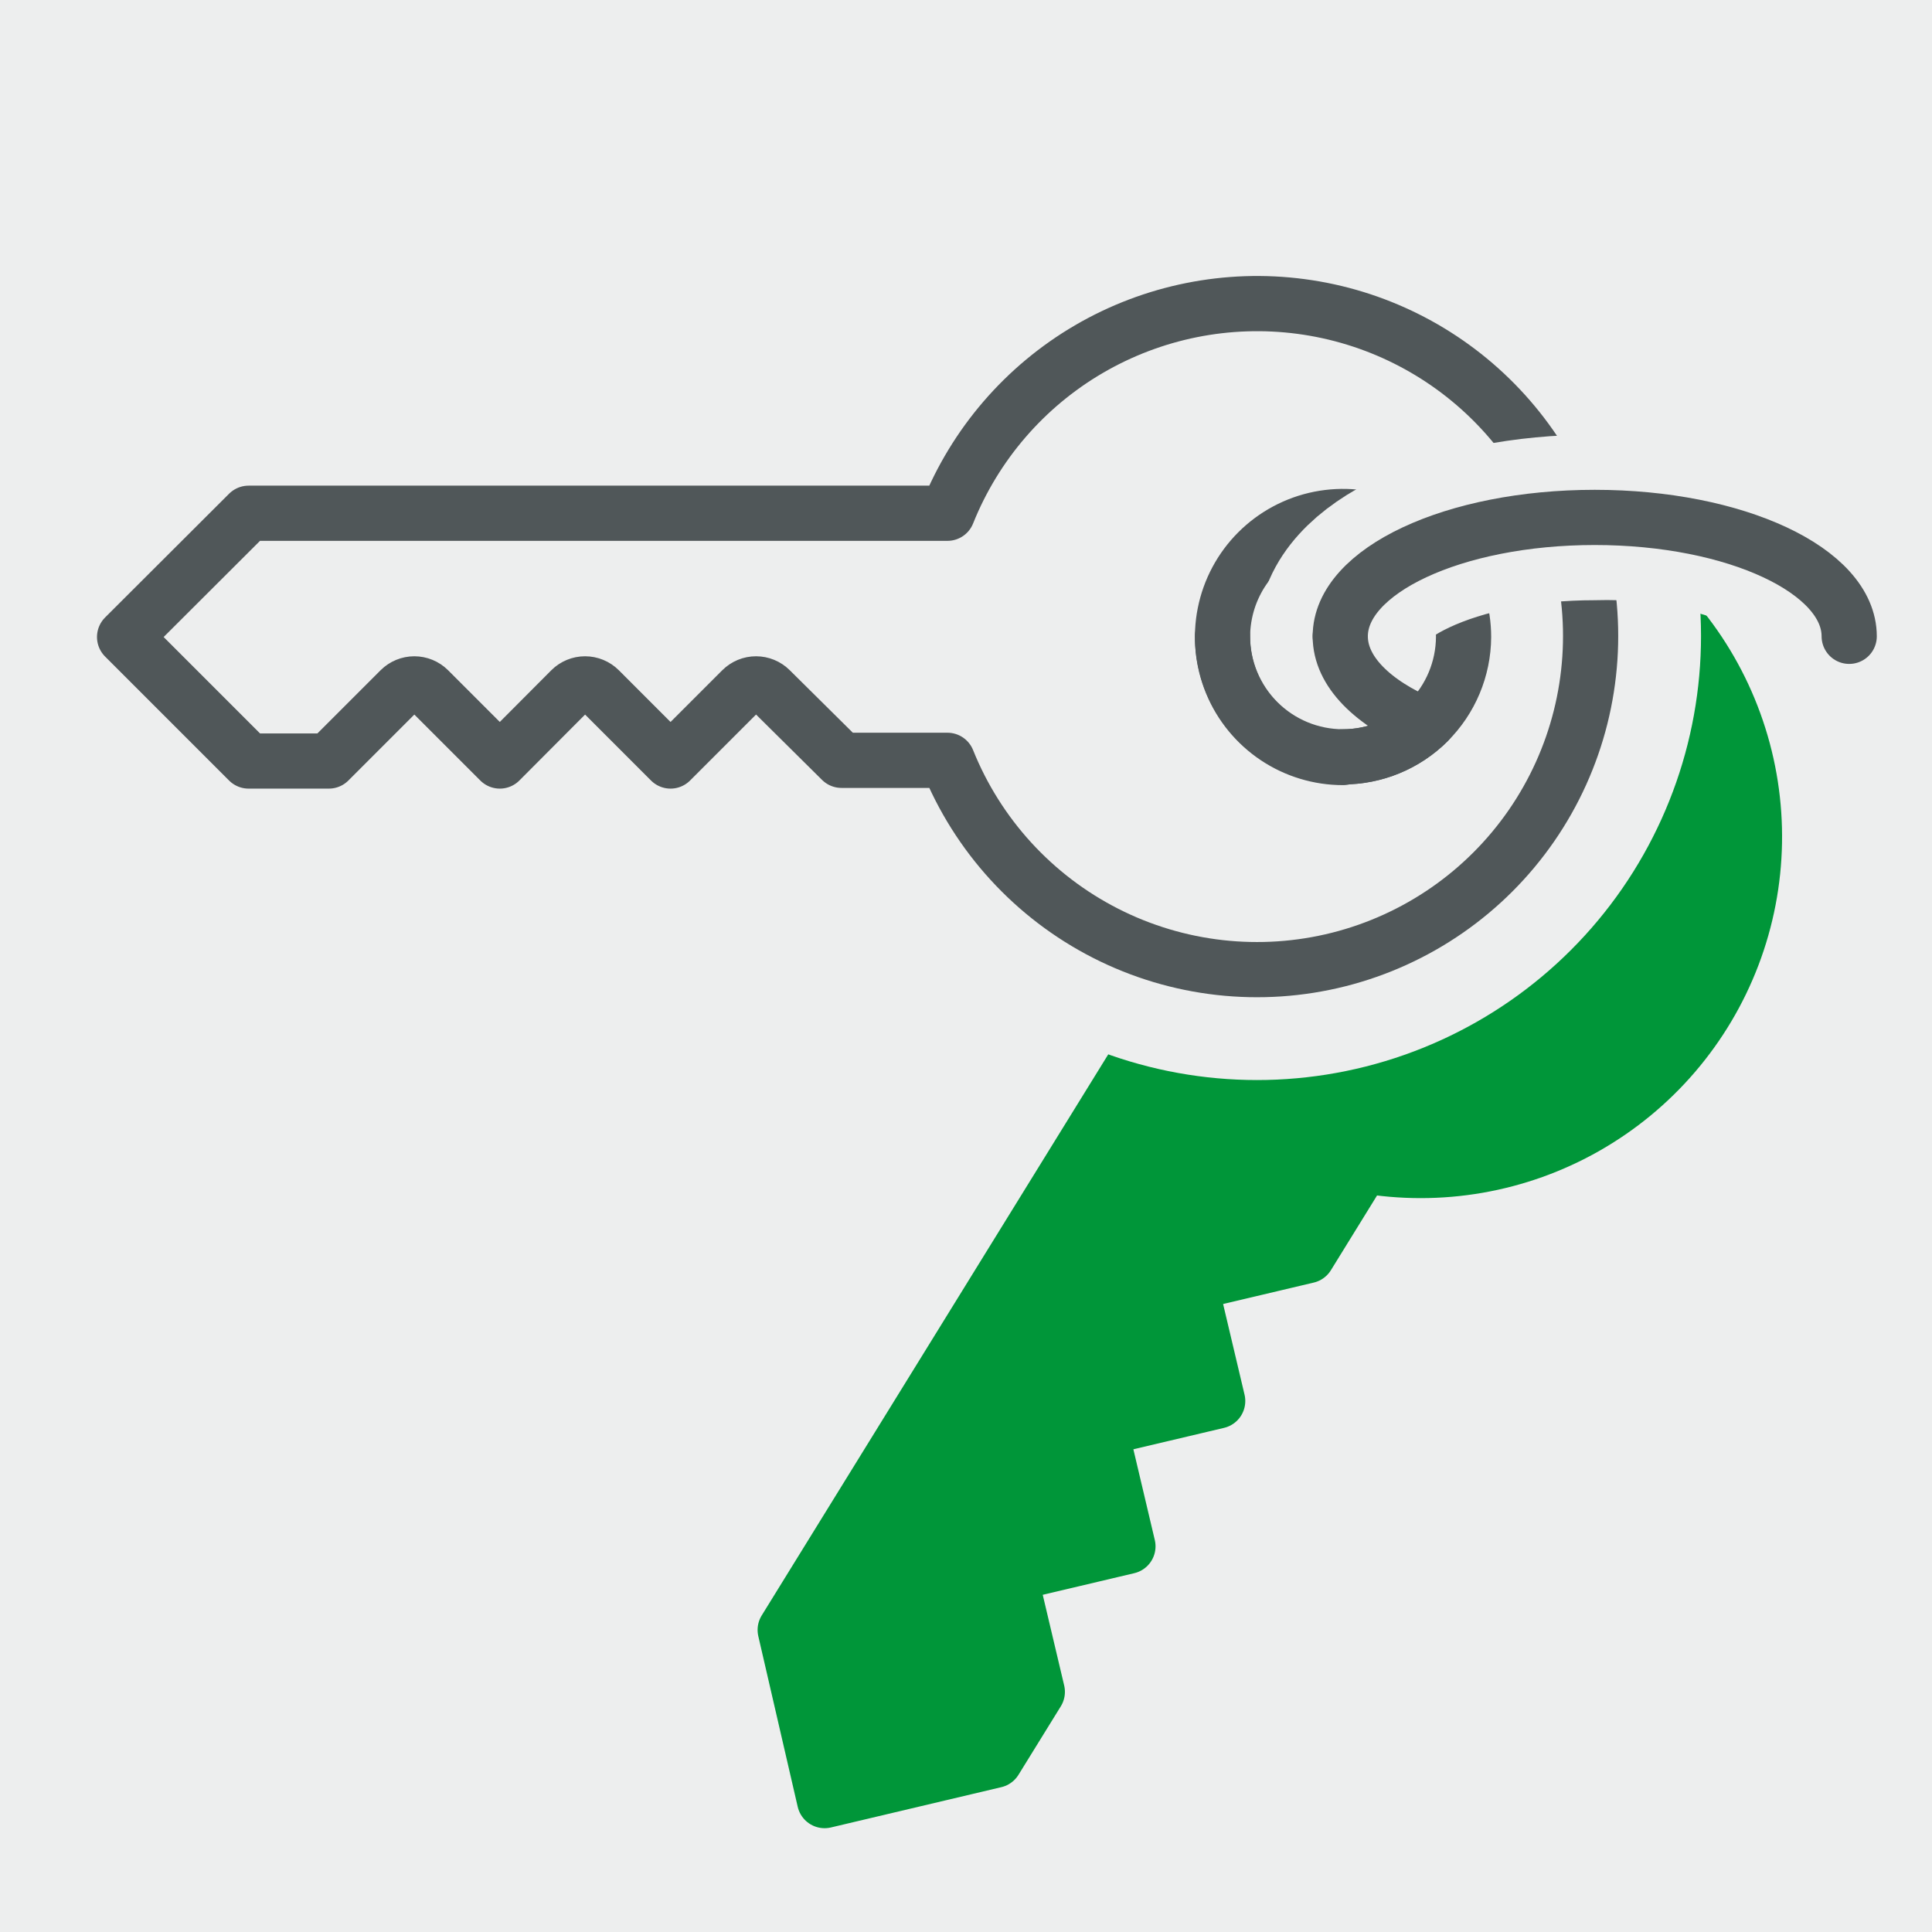
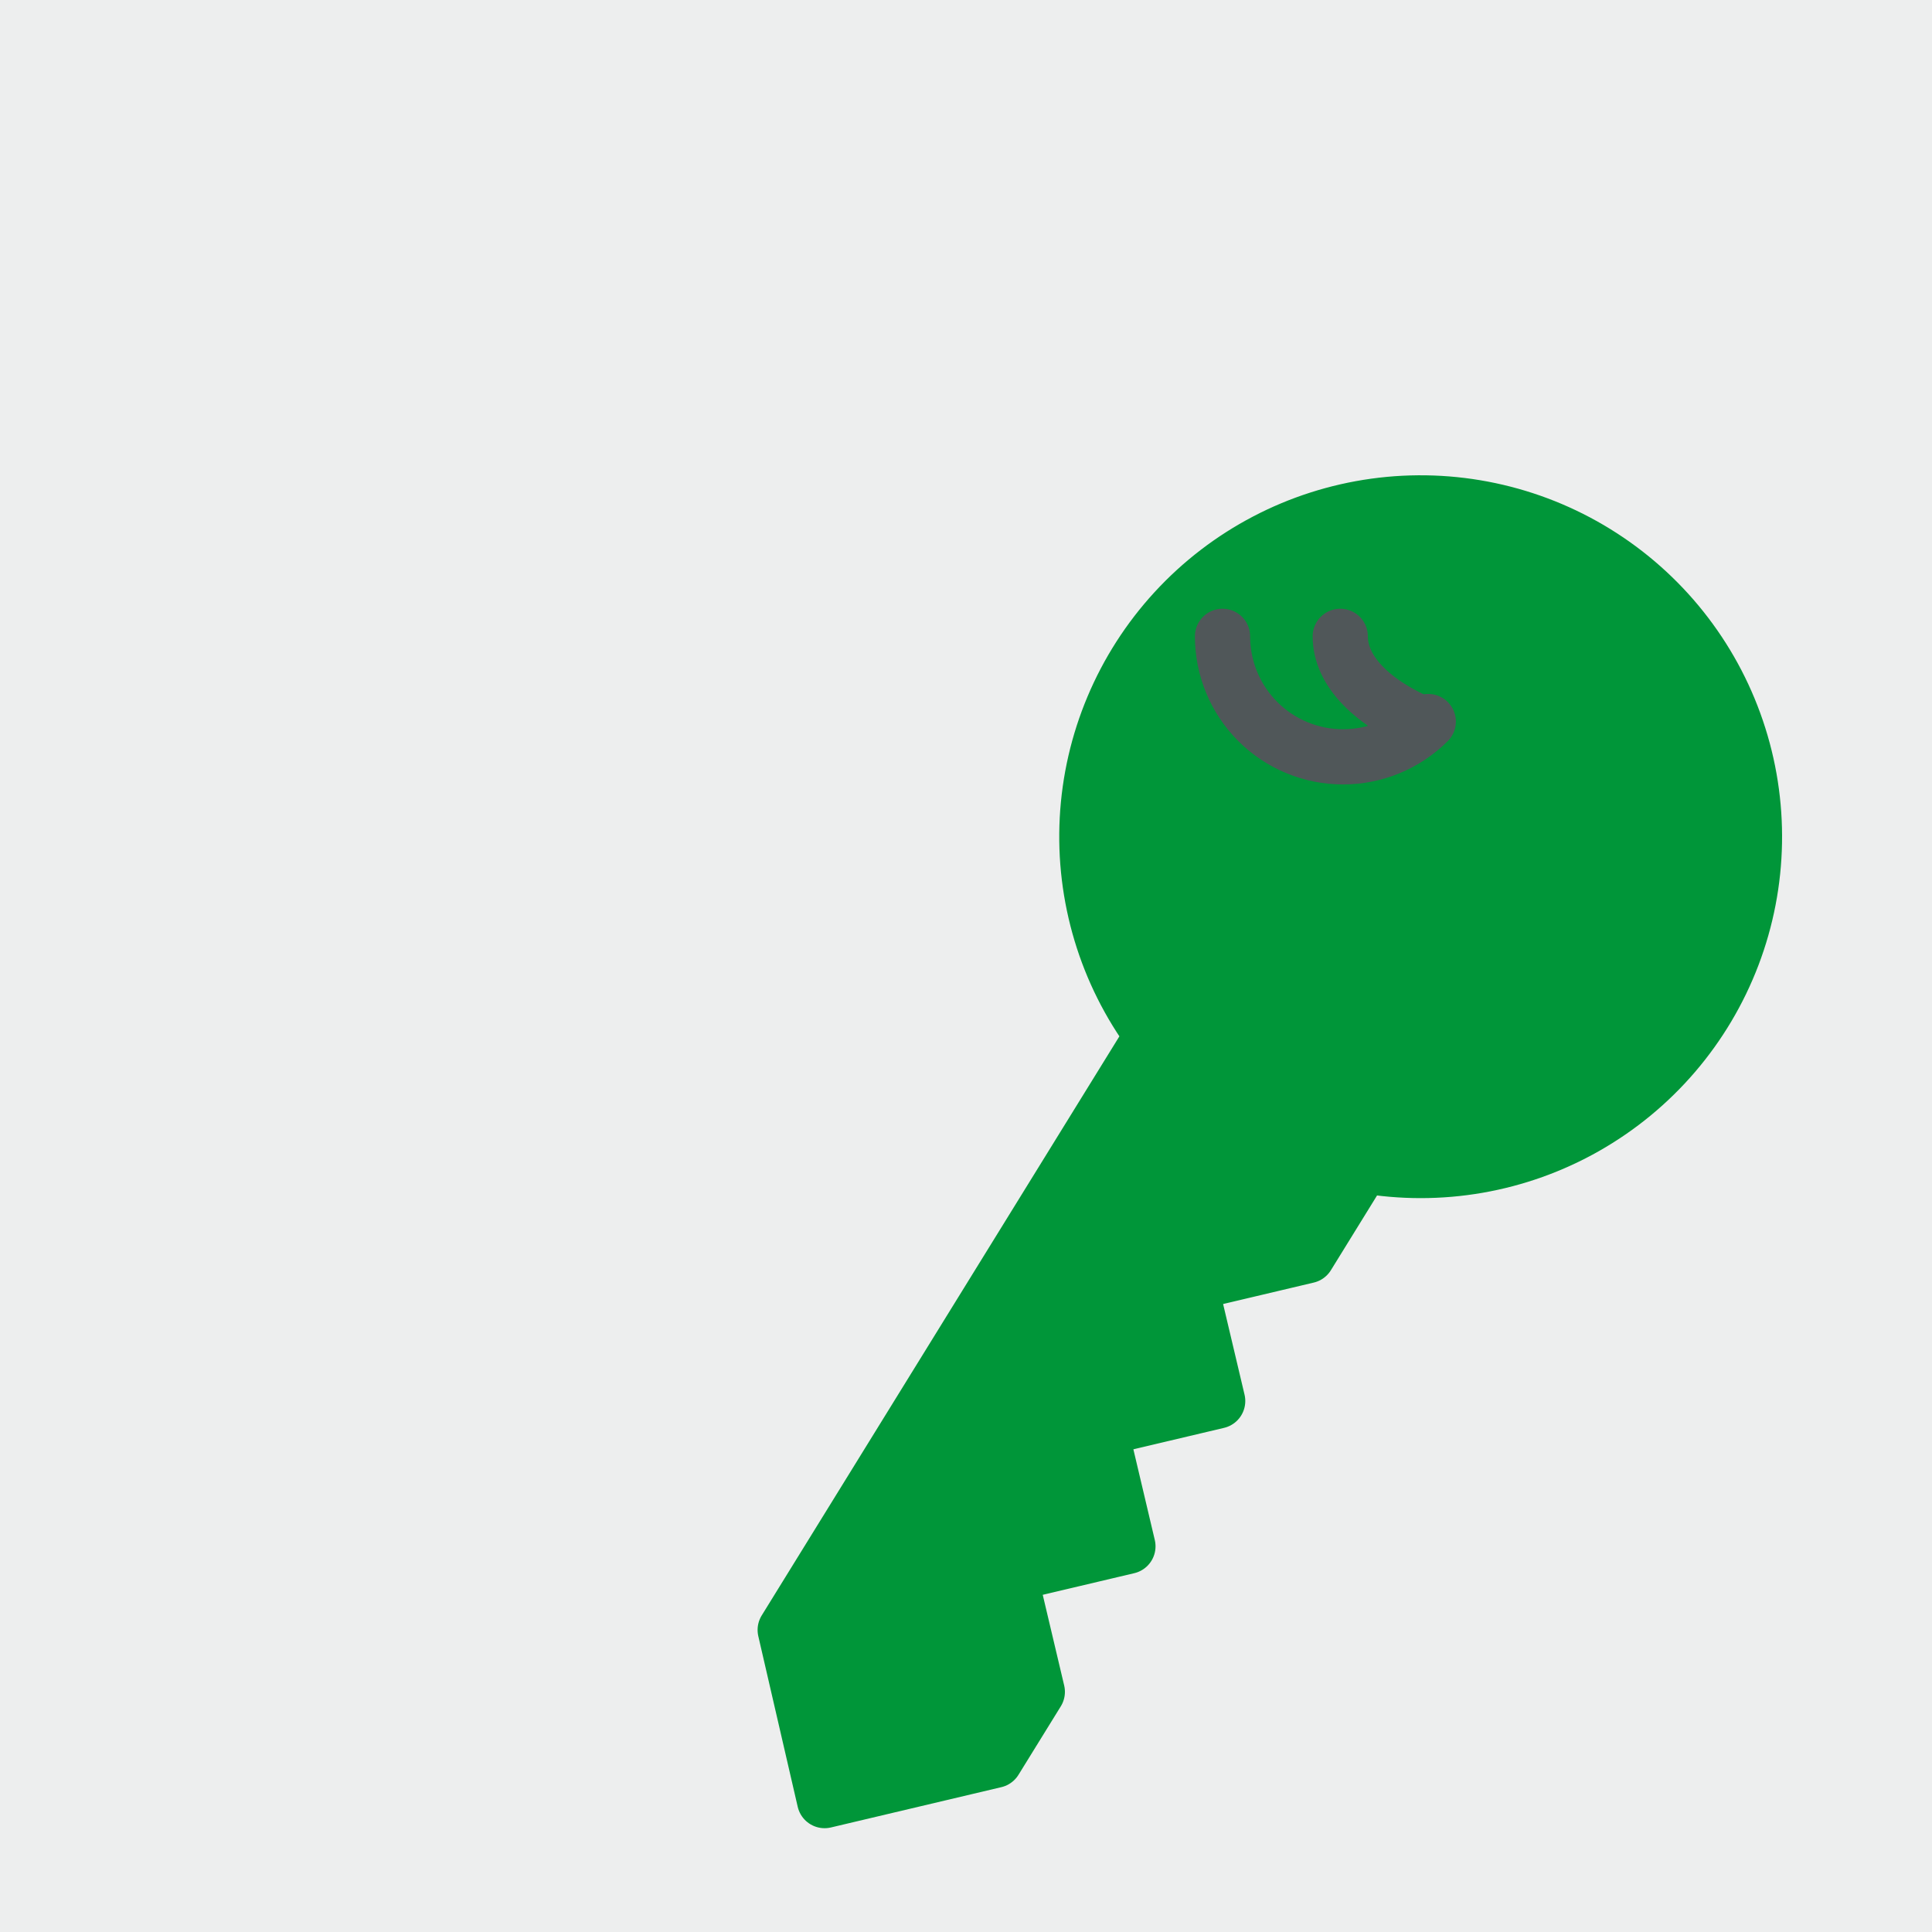
<svg xmlns="http://www.w3.org/2000/svg" width="70" height="70" viewBox="0 0 70 70" fill="none">
  <rect width="70" height="70" fill="#EDEEEE" />
-   <path d="M49.575 34.144C49.188 34.631 48.703 35.031 48.15 35.316C47.597 35.6 46.99 35.764 46.369 35.796C45.748 35.828 45.127 35.727 44.548 35.5C43.969 35.273 43.446 34.925 43.012 34.479" stroke="#EDEEEE" stroke-width="6" stroke-linecap="round" stroke-linejoin="round" />
  <path d="M29.877 65.239L36.051 63.779L37.584 61.298L36.745 57.75C36.723 57.657 36.719 57.56 36.734 57.465C36.75 57.371 36.784 57.28 36.834 57.199C36.884 57.117 36.95 57.047 37.028 56.99C37.105 56.934 37.193 56.894 37.287 56.872L40.867 56.026L40.029 52.478C39.984 52.289 40.016 52.091 40.118 51.927C40.22 51.762 40.382 51.645 40.571 51.6L44.119 50.761L43.278 47.205C43.256 47.112 43.253 47.016 43.268 46.922C43.284 46.828 43.318 46.738 43.368 46.657C43.419 46.576 43.485 46.506 43.563 46.451C43.641 46.396 43.729 46.357 43.822 46.336L47.37 45.497L49.388 42.229C52.157 42.714 55.009 42.219 57.453 40.829C59.897 39.439 61.78 37.241 62.779 34.613C63.778 31.985 63.83 29.091 62.926 26.429C62.023 23.767 60.221 21.503 57.828 20.025C55.437 18.548 52.605 17.95 49.82 18.334C47.035 18.719 44.471 20.061 42.568 22.131C40.666 24.201 39.544 26.869 39.395 29.676C39.247 32.484 40.081 35.255 41.754 37.514L28.449 59.056L29.877 65.239Z" fill="#009639" stroke="#009639" stroke-width="2" stroke-linecap="round" stroke-linejoin="round" />
-   <path d="M25.709 28.987L27.397 27.3L29.082 28.969C29.456 29.34 29.962 29.548 30.489 29.548H33.049C34.398 32.142 36.529 34.263 39.155 35.599C42.193 37.146 45.689 37.538 48.995 36.703C52.3 35.868 55.191 33.862 57.13 31.058C59.069 28.254 59.926 24.842 59.541 21.455L57.554 21.68L59.54 21.448C59.176 18.337 57.785 15.435 55.587 13.203C53.389 10.971 50.509 9.535 47.404 9.123C44.298 8.71 41.144 9.345 38.44 10.926C36.135 12.273 34.269 14.243 33.047 16.596H9.007C8.477 16.596 7.969 16.806 7.594 17.18L3.102 21.665C2.726 22.04 2.515 22.549 2.514 23.079C2.514 23.61 2.725 24.119 3.1 24.494L7.593 28.987C7.968 29.362 8.477 29.573 9.007 29.573H11.915C12.446 29.573 12.955 29.362 13.33 28.987L15.012 27.304L16.695 28.987C17.071 29.363 17.58 29.573 18.111 29.573C18.642 29.572 19.151 29.361 19.526 28.985L21.2 27.306L22.881 28.987C23.662 29.768 24.928 29.768 25.709 28.987ZM48.428 25.436C48.042 25.397 47.67 25.265 47.346 25.048C46.957 24.788 46.653 24.419 46.474 23.986C46.295 23.553 46.248 23.078 46.339 22.619C46.431 22.159 46.656 21.738 46.987 21.407C47.318 21.076 47.74 20.85 48.199 20.759C48.658 20.668 49.134 20.714 49.566 20.894C49.999 21.073 50.369 21.376 50.629 21.765C50.888 22.153 51.026 22.608 51.028 23.074C51.023 23.698 50.772 24.294 50.33 24.734C49.886 25.174 49.286 25.422 48.661 25.422C48.583 25.422 48.505 25.427 48.428 25.436Z" fill="#EDEEEE" stroke="#EDEEEE" stroke-width="4" stroke-linecap="round" stroke-linejoin="round" />
-   <path d="M57.554 21.68C57.241 19.011 56.047 16.522 54.161 14.606C52.276 12.691 49.805 11.459 47.141 11.105C44.476 10.751 41.77 11.296 39.449 12.652C37.129 14.009 35.327 16.101 34.328 18.596H9.007L4.514 23.08L9.007 27.573H11.915L14.497 24.991C14.634 24.855 14.819 24.778 15.012 24.778C15.206 24.778 15.391 24.855 15.528 24.991L18.11 27.573L20.683 24.991C20.819 24.855 21.005 24.778 21.198 24.778C21.392 24.778 21.577 24.855 21.714 24.991L24.295 27.573L26.877 24.991C27.014 24.855 27.199 24.778 27.392 24.778C27.586 24.778 27.771 24.855 27.908 24.991L30.489 27.548H34.328C35.418 30.262 37.455 32.49 40.062 33.817C42.669 35.144 45.669 35.48 48.505 34.764C51.341 34.047 53.821 32.327 55.485 29.921C57.149 27.515 57.884 24.587 57.554 21.68V21.68ZM48.661 27.447C47.797 27.447 46.953 27.191 46.235 26.711C45.517 26.231 44.957 25.549 44.626 24.751C44.296 23.953 44.209 23.075 44.378 22.228C44.546 21.381 44.962 20.603 45.573 19.992C46.184 19.382 46.962 18.966 47.809 18.797C48.656 18.629 49.534 18.715 50.332 19.046C51.13 19.376 51.812 19.936 52.292 20.654C52.772 21.372 53.028 22.217 53.028 23.08C53.021 24.234 52.558 25.338 51.74 26.152C50.922 26.965 49.815 27.422 48.661 27.422V27.447Z" fill="#EDEEEE" stroke="#505759" stroke-width="2" stroke-linecap="round" stroke-linejoin="round" />
-   <path d="M48.56 23.055C48.56 20.675 52.676 18.747 57.78 18.747C60.221 18.676 62.641 19.206 64.829 20.289" stroke="#EDEEEE" stroke-width="6" stroke-linecap="round" stroke-linejoin="round" />
-   <path d="M48.56 23.055C48.56 20.675 52.676 18.747 57.78 18.747C62.885 18.747 67 20.675 67 23.055" stroke="#505759" stroke-width="2" stroke-linecap="round" stroke-linejoin="round" />
  <path d="M51.603 26.265C49.734 25.477 48.56 24.329 48.56 23.055" stroke="#505759" stroke-width="2" stroke-linecap="round" stroke-linejoin="round" />
  <path d="M51.749 26.143C50.93 26.962 49.819 27.422 48.661 27.422C47.503 27.422 46.392 26.962 45.573 26.143C44.754 25.324 44.294 24.213 44.294 23.055" stroke="#505759" stroke-width="2" stroke-linecap="round" stroke-linejoin="round" />
</svg>